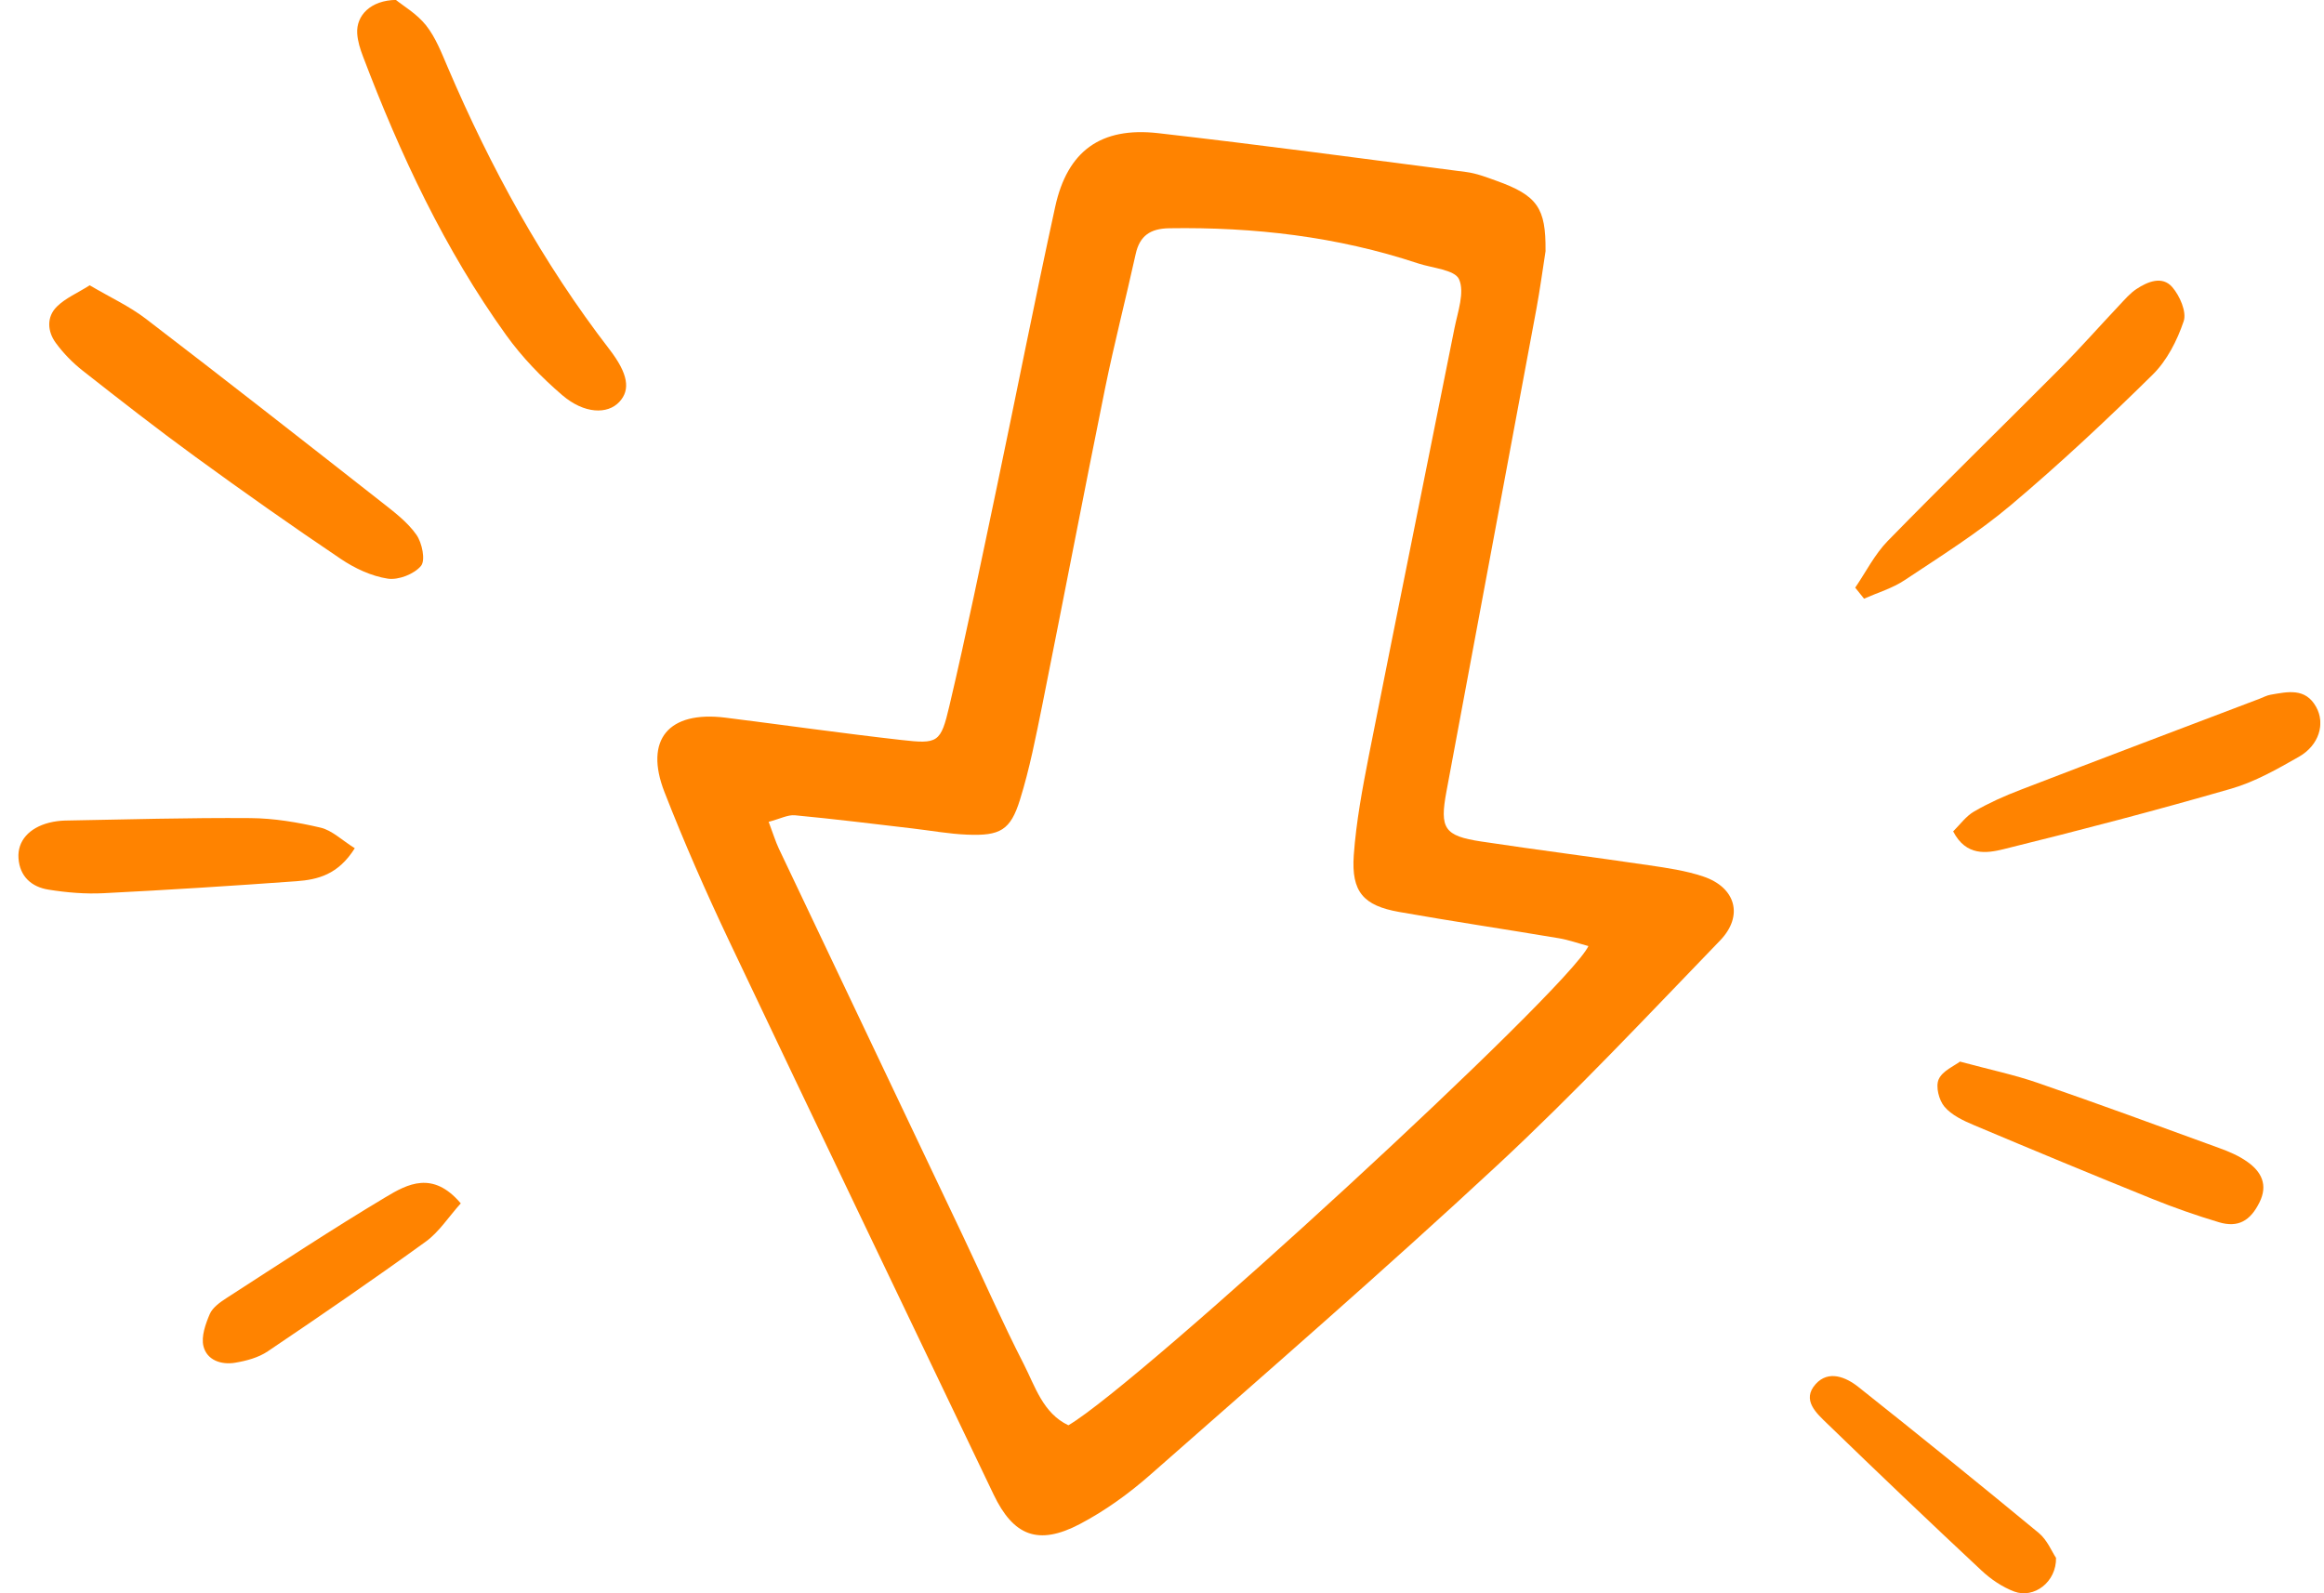
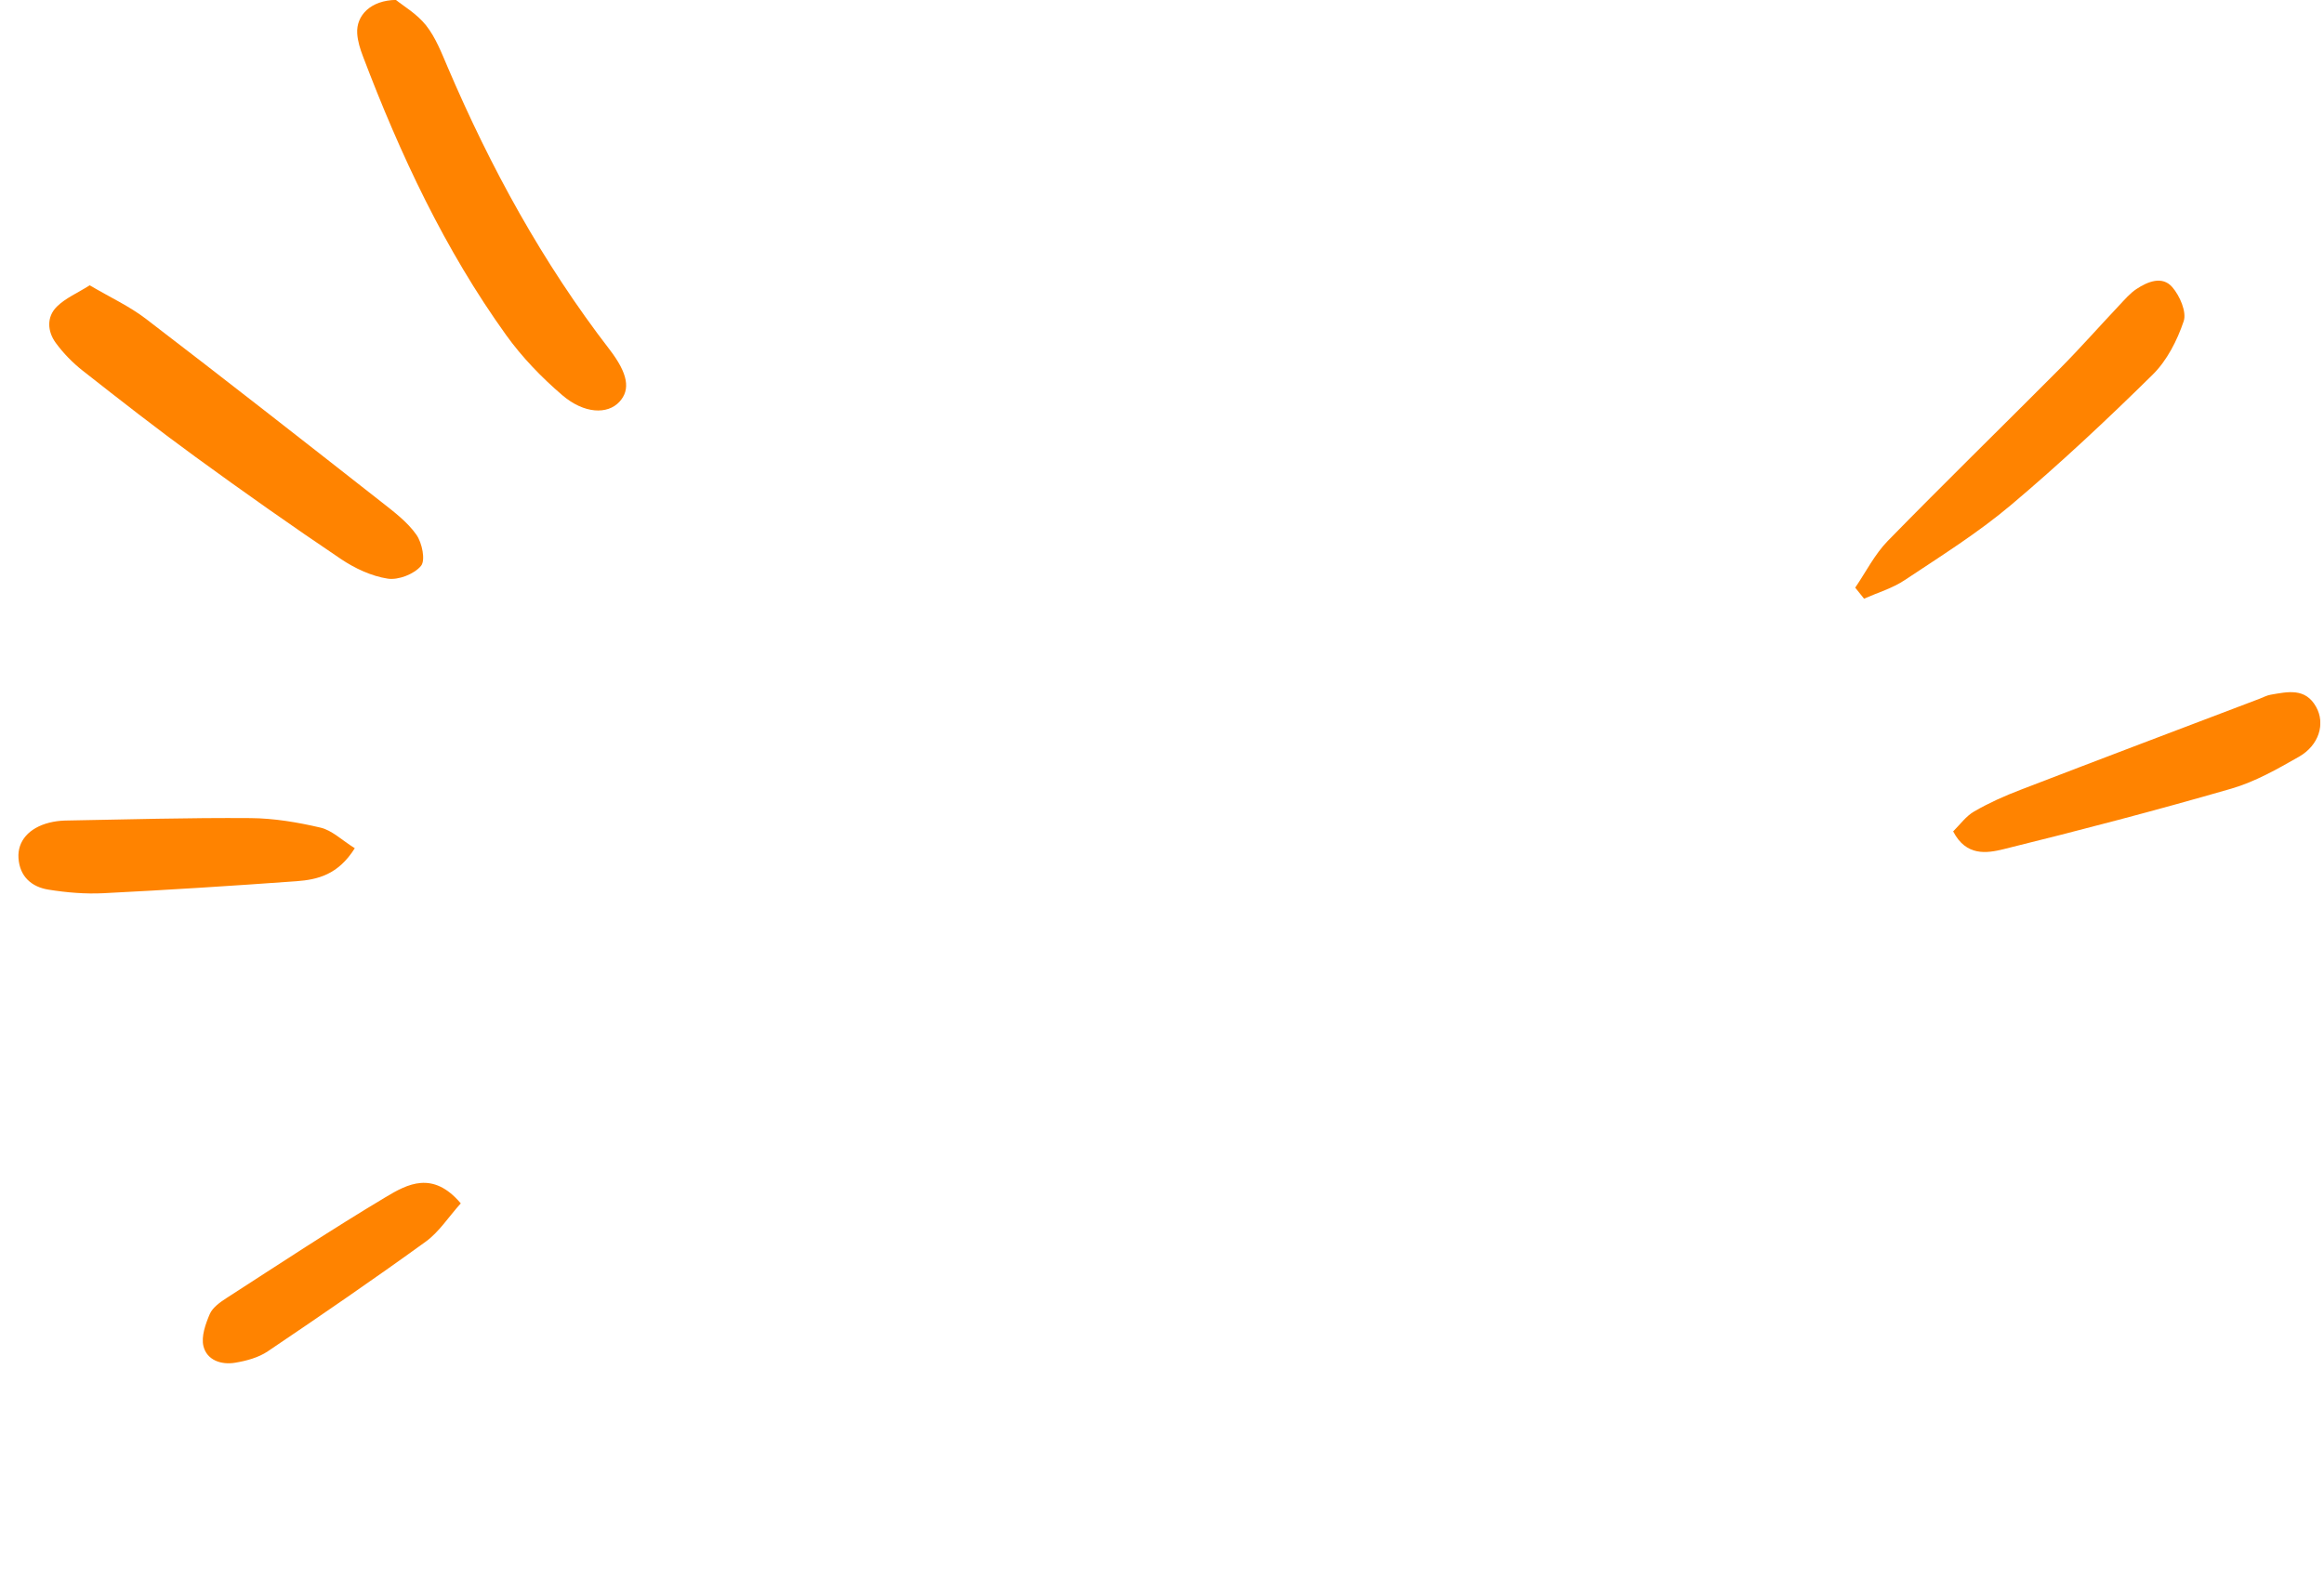
<svg xmlns="http://www.w3.org/2000/svg" width="105" height="72" viewBox="0 0 105 72" fill="none">
  <g clip-path="url(#clip0_13010_20914)">
-     <path d="M69.832 11.33C69.696 12.206 69.578 13.082 69.417 13.954C68.065 21.229 66.707 28.5 65.351 35.77C65.04 37.437 65.248 37.775 66.925 38.028C69.449 38.409 71.984 38.729 74.512 39.103C75.334 39.224 76.171 39.345 76.954 39.609C78.42 40.1 78.792 41.386 77.712 42.504C74.412 45.922 71.154 49.397 67.679 52.63C62.545 57.401 57.246 62.002 51.983 66.634C51.01 67.492 49.927 68.275 48.779 68.877C46.906 69.856 45.786 69.408 44.892 67.538C40.899 59.189 36.891 50.846 32.925 42.486C31.885 40.289 30.905 38.06 30.022 35.795C29.096 33.424 30.208 32.114 32.768 32.43C35.414 32.762 38.056 33.139 40.706 33.438C42.379 33.627 42.501 33.577 42.894 31.9C43.666 28.62 44.342 25.32 45.035 22.023C45.922 17.8 46.752 13.562 47.674 9.347C48.225 6.822 49.734 5.726 52.322 6.017C56.967 6.548 61.604 7.171 66.242 7.773C66.707 7.833 67.161 8.008 67.604 8.168C69.463 8.834 69.846 9.4 69.828 11.326L69.832 11.33ZM34.731 37.145C34.938 37.693 35.038 38.028 35.185 38.341C37.956 44.181 40.738 50.02 43.509 55.859C44.424 57.789 45.282 59.748 46.255 61.646C46.773 62.664 47.124 63.864 48.271 64.409C51.522 62.497 70.836 44.743 71.766 42.753C71.301 42.628 70.868 42.471 70.418 42.397C68.019 41.994 65.609 41.635 63.213 41.211C61.604 40.926 61.05 40.307 61.164 38.654C61.272 37.134 61.558 35.621 61.851 34.118C63.124 27.684 64.433 21.257 65.716 14.823C65.863 14.086 66.184 13.21 65.92 12.619C65.73 12.188 64.715 12.117 64.061 11.9C60.414 10.689 56.656 10.255 52.823 10.315C51.972 10.329 51.493 10.653 51.31 11.483C50.864 13.505 50.345 15.51 49.93 17.54C48.965 22.297 48.053 27.061 47.099 31.822C46.805 33.271 46.523 34.731 46.083 36.141C45.654 37.522 45.186 37.779 43.698 37.718C42.872 37.686 42.05 37.533 41.224 37.437C39.454 37.23 37.684 37.009 35.911 36.842C35.596 36.814 35.257 36.999 34.72 37.141L34.731 37.145Z" fill="#FF8300" />
    <path d="M17.891 2.06153e-05C18.217 0.264 18.835 0.623 19.25 1.147C19.683 1.695 19.947 2.382 20.226 3.034C22.164 7.574 24.517 11.871 27.538 15.791C28.378 16.885 28.496 17.611 27.981 18.163C27.449 18.733 26.397 18.708 25.403 17.857C24.467 17.056 23.584 16.14 22.868 15.143C20.087 11.27 18.081 6.982 16.397 2.542C16.272 2.215 16.161 1.862 16.139 1.513C16.089 0.694 16.751 0.014 17.891 -0.004V2.06153e-05Z" fill="#FF8300" />
    <path d="M4.054 12.893C4.977 13.438 5.846 13.837 6.586 14.403C10.168 17.145 13.719 19.929 17.269 22.713C17.827 23.151 18.417 23.6 18.814 24.166C19.071 24.533 19.232 25.316 19.021 25.573C18.714 25.943 17.999 26.224 17.516 26.149C16.779 26.035 16.029 25.683 15.399 25.259C13.183 23.767 10.998 22.226 8.838 20.652C7.111 19.395 5.424 18.077 3.743 16.756C3.286 16.397 2.86 15.962 2.517 15.492C2.141 14.973 2.095 14.325 2.571 13.854C2.957 13.473 3.493 13.246 4.047 12.897L4.054 12.893Z" fill="#FF8300" />
    <path d="M83.818 26.559C84.301 25.85 84.698 25.053 85.288 24.447C87.855 21.82 90.487 19.252 93.079 16.646C93.998 15.72 94.859 14.741 95.753 13.794C95.996 13.538 96.232 13.256 96.522 13.064C97.033 12.726 97.691 12.452 98.145 12.975C98.485 13.367 98.803 14.097 98.66 14.517C98.367 15.386 97.906 16.294 97.259 16.931C95.192 18.968 93.068 20.958 90.851 22.827C89.36 24.084 87.687 25.131 86.06 26.213C85.506 26.584 84.837 26.78 84.219 27.054C84.087 26.89 83.954 26.723 83.822 26.559H83.818Z" fill="#FF8300" />
    <path d="M88.246 37.569C88.55 37.269 88.825 36.881 89.197 36.668C89.862 36.283 90.57 35.966 91.289 35.692C94.886 34.307 98.49 32.943 102.09 31.576C102.255 31.512 102.419 31.423 102.591 31.394C103.356 31.263 104.157 31.07 104.643 31.943C105.069 32.701 104.779 33.68 103.864 34.2C102.888 34.756 101.883 35.329 100.814 35.639C97.403 36.625 93.963 37.526 90.513 38.377C89.769 38.558 88.832 38.708 88.246 37.572V37.569Z" fill="#FF8300" />
-     <path d="M88.55 47.973C89.909 48.34 91.017 48.571 92.075 48.938C94.818 49.885 97.539 50.885 100.263 51.879C100.706 52.039 101.157 52.231 101.536 52.502C102.172 52.95 102.48 53.545 102.083 54.339C101.672 55.169 101.118 55.493 100.252 55.233C99.233 54.927 98.222 54.574 97.235 54.175C94.542 53.086 91.861 51.975 89.186 50.846C88.704 50.643 88.174 50.394 87.853 50.013C87.602 49.717 87.445 49.098 87.592 48.774C87.763 48.389 88.303 48.165 88.55 47.976V47.973Z" fill="#FF8300" />
    <path d="M16.031 38.33C15.277 39.534 14.347 39.751 13.396 39.822C10.493 40.032 7.586 40.218 4.679 40.364C3.853 40.406 3.009 40.335 2.19 40.203C1.429 40.082 0.889 39.612 0.835 38.776C0.785 38.006 1.314 37.408 2.226 37.177C2.455 37.12 2.695 37.088 2.931 37.081C5.723 37.031 8.519 36.949 11.312 36.97C12.373 36.977 13.45 37.159 14.483 37.401C15.001 37.522 15.441 37.964 16.027 38.33H16.031Z" fill="#FF8300" />
-     <path d="M92.893 70.391C92.918 71.498 91.892 72.253 91.005 71.922C90.465 71.719 89.947 71.366 89.525 70.971C87.186 68.785 84.866 66.573 82.567 64.345C82.077 63.871 81.383 63.269 82.034 62.546C82.61 61.906 83.393 62.222 83.969 62.682C86.704 64.854 89.421 67.051 92.114 69.276C92.5 69.597 92.707 70.127 92.889 70.394L92.893 70.391Z" fill="#FF8300" />
    <path d="M20.82 54.378C20.255 55.008 19.833 55.678 19.236 56.109C16.89 57.807 14.498 59.449 12.095 61.069C11.677 61.35 11.137 61.496 10.63 61.581C10 61.688 9.349 61.471 9.192 60.834C9.085 60.396 9.285 59.833 9.478 59.381C9.607 59.086 9.943 58.847 10.236 58.658C12.621 57.12 14.992 55.553 17.426 54.097C18.41 53.506 19.554 52.89 20.816 54.378H20.82Z" fill="#FF8300" />
  </g>
  <defs>
    <clipPath id="clip0_13010_20914">
      <rect width="104" height="72" fill="white" transform="translate(0.832)" />
    </clipPath>
  </defs>
</svg>